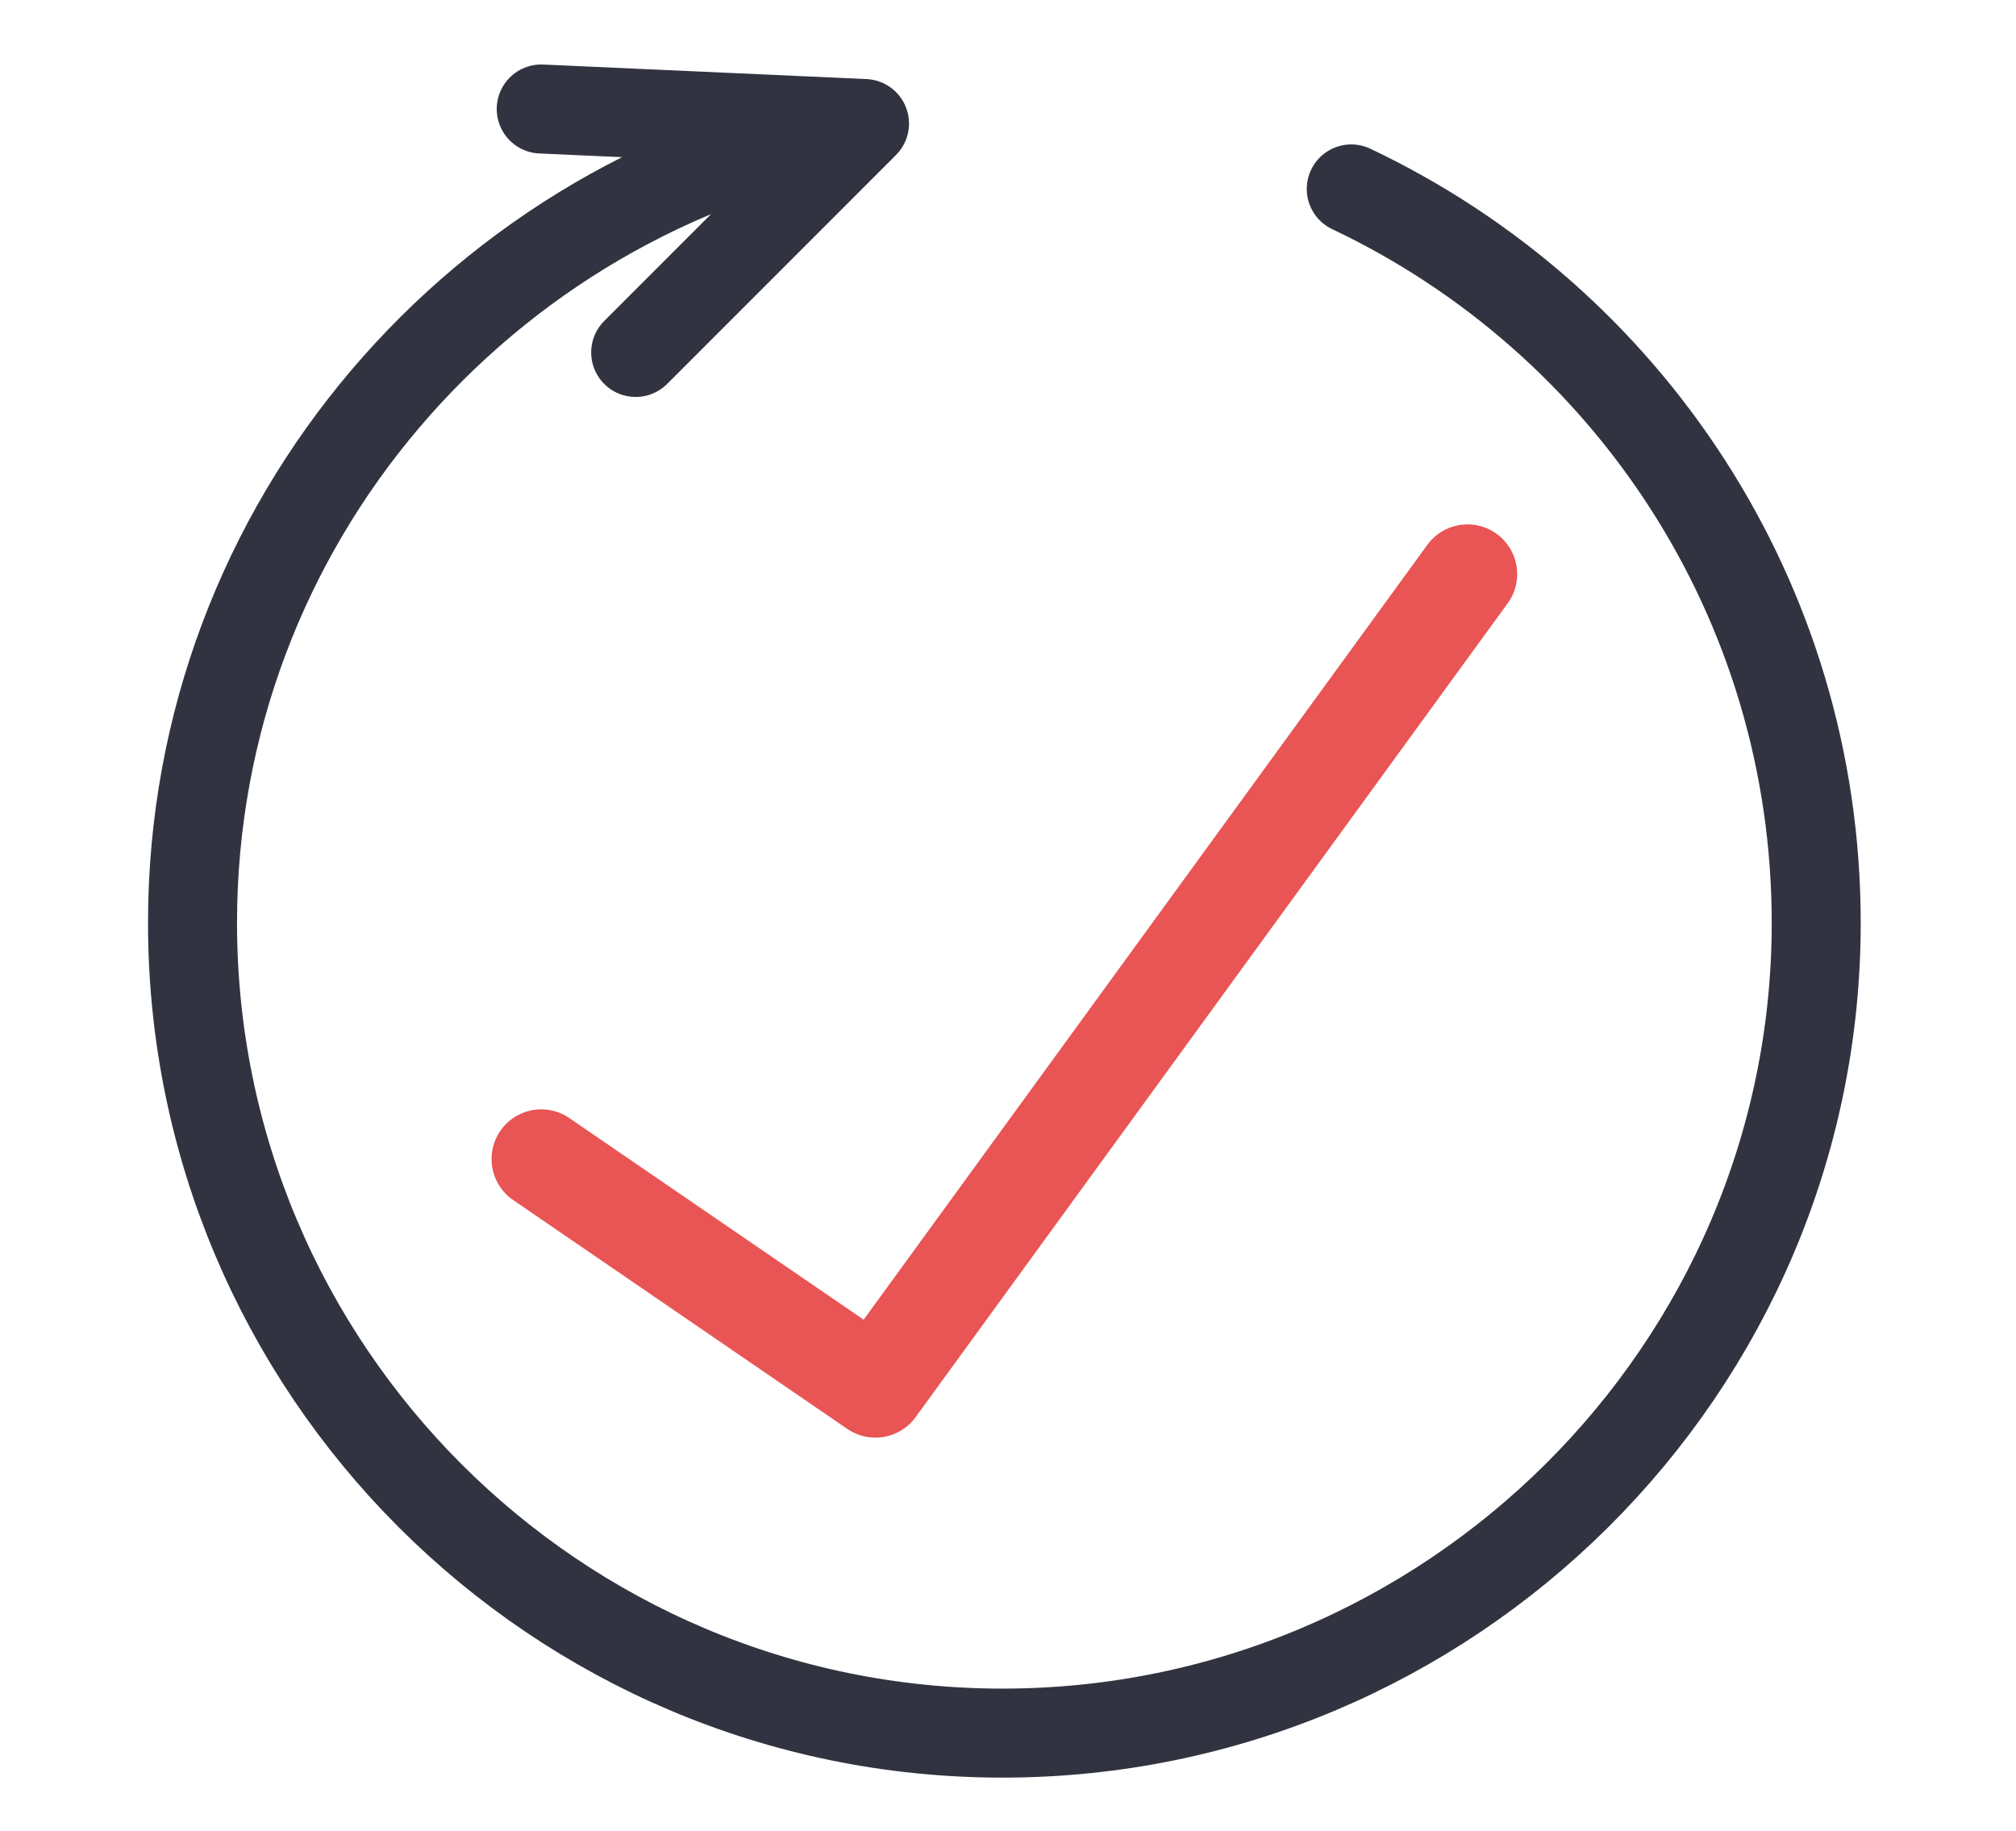
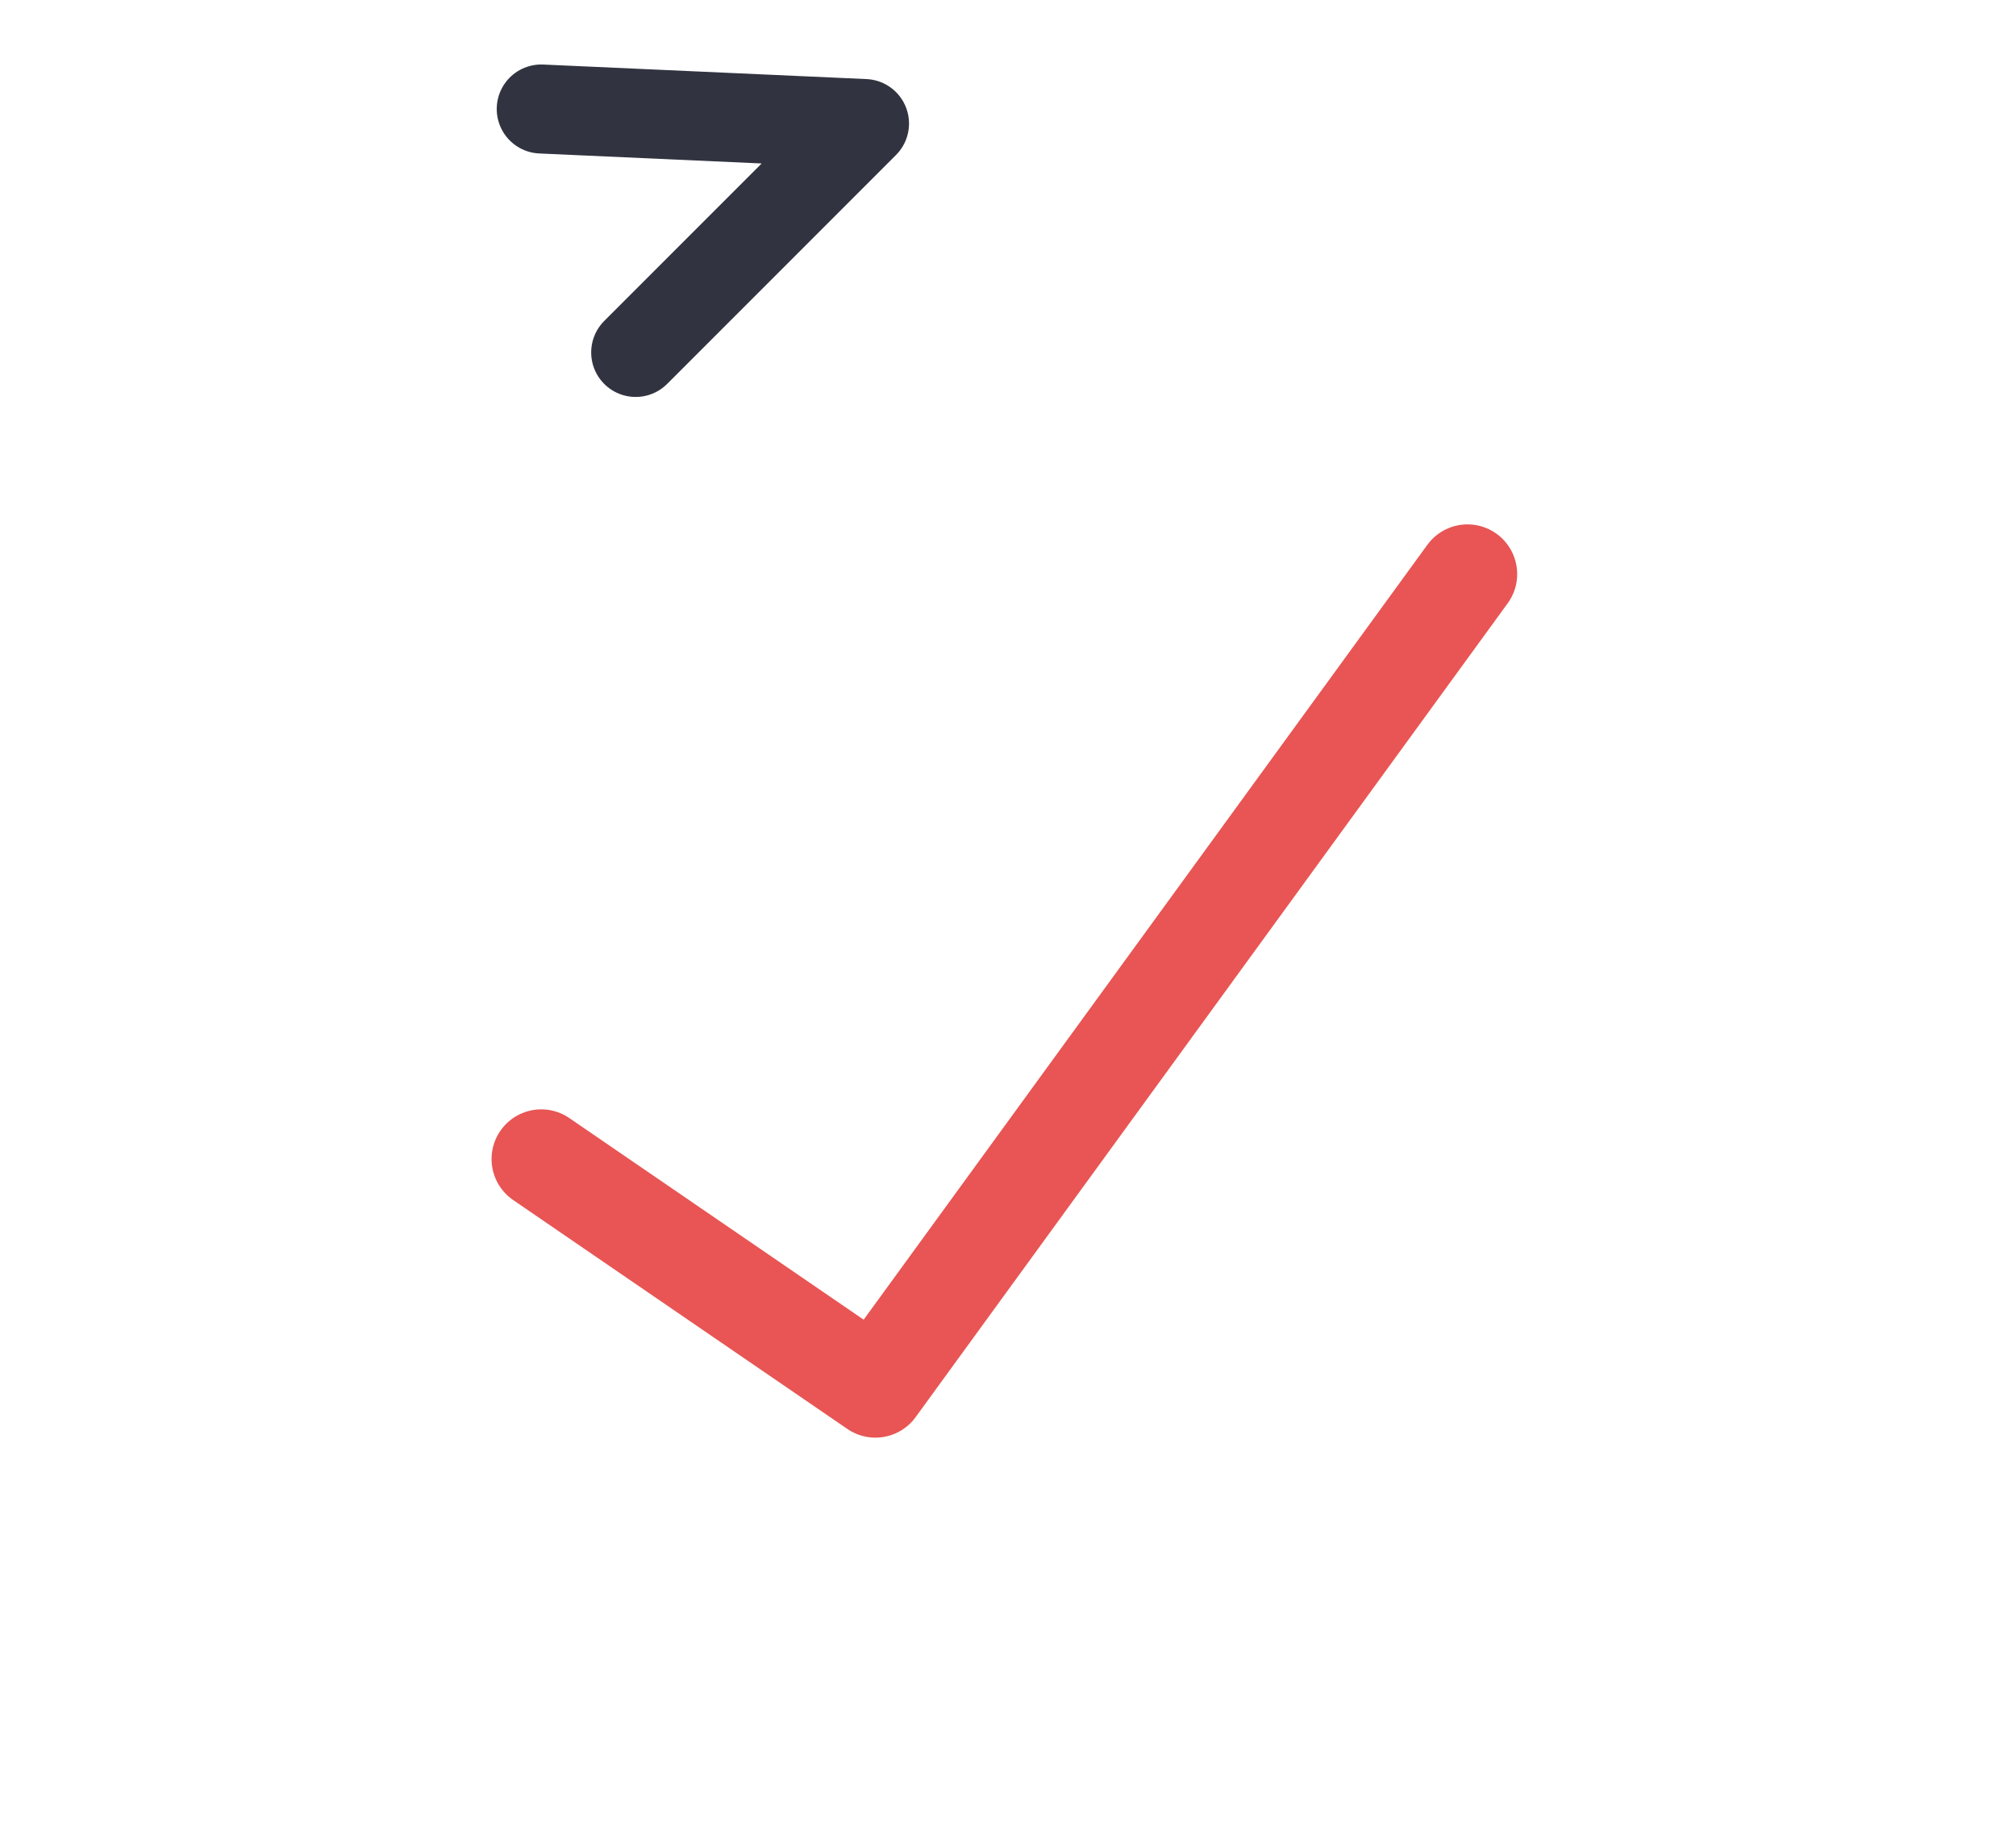
<svg xmlns="http://www.w3.org/2000/svg" version="1.1" width="55.5" height="50.4">
  <style>.st0,.st1{fill:none;stroke-linecap:round}.st0{stroke-miterlimit:10;stroke:#e85554;stroke-width:2.735}.st1{stroke:#313440;stroke-width:2.45;stroke-linejoin:round}</style>
  <path class="st0" d="M24.1 38.2l-9.2-6.3M40.4 15.8L24.1 38.2" />
-   <path class="st1" d="M23.7 3.4c-10.4 1.9-18.4 11-18.4 22 0 12.3 10 22.3 22.3 22.3S50 37.7 50 25.4c0-8.9-5.2-16.6-12.8-20.2" />
  <path class="st1" d="M14.9 3l8.9.4-6.3 6.3" />
</svg>